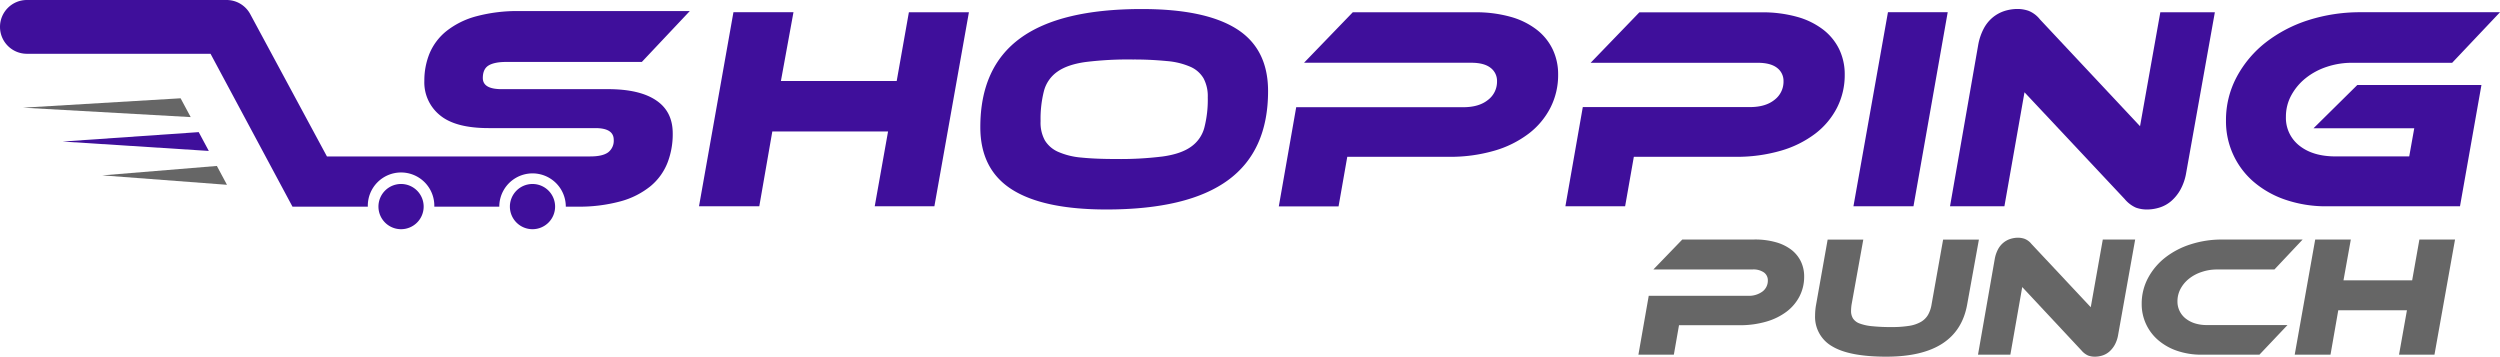
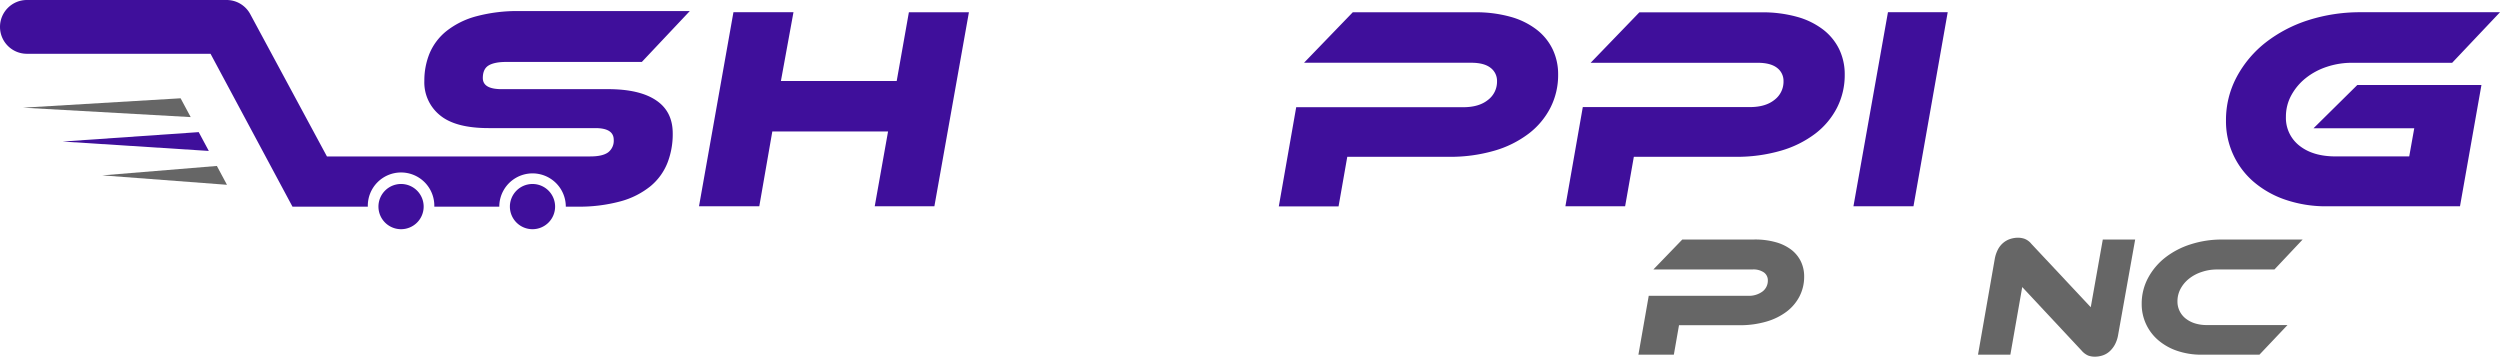
<svg xmlns="http://www.w3.org/2000/svg" viewBox="0 0 995.31 141.96">
  <defs>
    <style>.cls-1{fill:#3f0f9b;}.cls-2{fill:#666;}</style>
  </defs>
  <g id="Layer_2" data-name="Layer 2">
    <g id="Layer_1-2" data-name="Layer 1">
      <path class="cls-1" d="M372,82.13H348.25l5.31-29.8H307.48l-5.19,29.8h-24L292,4.87h23.9l-5,27.37H357l4.85-27.37h23.9Z" />
-       <path class="cls-1" d="M454.61,3.6q25.18,0,37.71,7.91t12.53,24.77q0,23.79-15.94,35.45T440.52,83.4q-25.17,0-37.7-8T390.29,50.6q0-23.79,15.93-35.4T454.61,3.6ZM444,63.3a136.61,136.61,0,0,0,18.88-1q7.22-1,11.2-3.81a13.47,13.47,0,0,0,5.37-7.56,44.58,44.58,0,0,0,1.39-12.19,15.11,15.11,0,0,0-1.68-7.56,11.31,11.31,0,0,0-5.31-4.62,29.4,29.4,0,0,0-9.3-2.25A133.86,133.86,0,0,0,451,23.69a136.74,136.74,0,0,0-18.82,1q-7.17,1-11.15,3.81a13.56,13.56,0,0,0-5.37,7.57,44.89,44.89,0,0,0-1.38,12.18A14.62,14.62,0,0,0,416,55.91a11.67,11.67,0,0,0,5.31,4.56,28.91,28.91,0,0,0,9.18,2.26Q436.14,63.3,444,63.3Z" />
      <path class="cls-1" d="M620.33,29.7a28.55,28.55,0,0,1-3.06,13.16,30.36,30.36,0,0,1-8.66,10.34A41.67,41.67,0,0,1,594.93,60a62.93,62.93,0,0,1-18.13,2.43H536.38l-3.47,19.75H509.12l6.93-39.5h66.52q6.24,0,9.82-2.89A9.09,9.09,0,0,0,596,32.35a6.48,6.48,0,0,0-2.6-5.37c-1.73-1.34-4.29-2-7.68-2H519.17l19.4-20.09h48.5a51.2,51.2,0,0,1,14.27,1.79,30.28,30.28,0,0,1,10.39,5.08,21.92,21.92,0,0,1,6.41,7.85A23,23,0,0,1,620.33,29.7Z" />
      <path class="cls-1" d="M734.43,29.7a28.55,28.55,0,0,1-3.06,13.16,30.47,30.47,0,0,1-8.66,10.34A41.77,41.77,0,0,1,709,60a63,63,0,0,1-18.14,2.43H650.47L647,82.13H623.22l6.93-39.5h66.52q6.24,0,9.81-2.89a9.06,9.06,0,0,0,3.58-7.39A6.47,6.47,0,0,0,707.47,27c-1.74-1.34-4.3-2-7.68-2H633.27l19.4-20.09h48.5a51.2,51.2,0,0,1,14.27,1.79,30.37,30.37,0,0,1,10.39,5.08,22,22,0,0,1,6.41,7.85A23,23,0,0,1,734.43,29.7Z" />
      <path class="cls-1" d="M761.8,82.13H737.9L751.64,4.87h23.79Z" />
-       <path class="cls-1" d="M854.77,83.4a12.71,12.71,0,0,1-4.45-.75,12.38,12.38,0,0,1-4.44-3.41L806,36.74l-8,45.39H776.35L787.55,18a22.32,22.32,0,0,1,2.2-6.58,14.71,14.71,0,0,1,3.64-4.51,14.29,14.29,0,0,1,4.67-2.54,17.36,17.36,0,0,1,5.2-.8,13.5,13.5,0,0,1,4.39.75,11,11,0,0,1,4.5,3.4L852,50.25l8.08-45.38h21.71l-11.43,64a21,21,0,0,1-2.25,6.58A16.85,16.85,0,0,1,864.47,80a13.1,13.1,0,0,1-4.62,2.6A16.69,16.69,0,0,1,854.77,83.4Z" />
      <path class="cls-1" d="M938.49,33.85h49.43l-8.54,48.28h-53a49.77,49.77,0,0,1-16.46-2.6,38.34,38.34,0,0,1-12.7-7.16,31.67,31.67,0,0,1-11-24.31,36.31,36.31,0,0,1,4.27-17.44A43.42,43.42,0,0,1,902,16.93,54.66,54.66,0,0,1,919.09,8,67.75,67.75,0,0,1,940,4.87h55.31L976.26,25H936.42a31.31,31.31,0,0,0-10.11,1.62,26.88,26.88,0,0,0-8.37,4.5,22.48,22.48,0,0,0-5.72,6.82,17.6,17.6,0,0,0-2.14,8.54A14,14,0,0,0,915.45,58q5.38,4.27,14.38,4.27h29.34l2-11.2H921.06Z" />
      <polygon class="cls-2" points="71.9 39.13 75.92 46.62 9.15 42.87 71.9 39.13" />
      <polygon class="cls-1" points="79.11 52.6 83.13 60.09 24.93 56.35 79.11 52.6" />
      <polygon class="cls-2" points="86.34 66.07 90.36 73.57 40.72 69.82 86.34 66.07" />
      <path class="cls-1" d="M261.29,40Q254.7,35.49,242,35.49H199.66q-7.44,0-7.44-4.43c0-2.32.73-4,2.21-4.94s3.84-1.46,7.1-1.46h54L274.62,4.41H207a63.12,63.12,0,0,0-17.46,2.1,32.59,32.59,0,0,0-11.81,5.87,22.67,22.67,0,0,0-6.7,8.85,28.62,28.62,0,0,0-2.09,11,16.8,16.8,0,0,0,6.17,13.61Q181.27,51,194.54,51H237q7.33,0,7.34,4.65a5.81,5.81,0,0,1-2.22,5c-1.47,1.08-3.84,1.63-7.1,1.63H130.16L99.63,5.63A10.69,10.69,0,0,0,90.21,0H10.71A10.7,10.7,0,0,0,0,10.71H0a10.7,10.7,0,0,0,10.71,10.7H83.82l32.62,60.86h30v0a13.24,13.24,0,1,1,26.47,0v0h25.87v0a13.24,13.24,0,0,1,26.48,0v0h4.29a62.61,62.61,0,0,0,17.63-2.15,32.44,32.44,0,0,0,11.87-6.05,23.09,23.09,0,0,0,6.69-9.26,31.51,31.51,0,0,0,2.09-11.63Q267.86,44.45,261.29,40Z" />
      <path class="cls-1" d="M221,82.25a9,9,0,1,0-8.95,9A9,9,0,0,0,221,82.25Z" />
      <path class="cls-1" d="M168.67,82.25a9,9,0,1,0-8.95,9A9,9,0,0,0,168.67,82.25Z" />
      <path class="cls-2" d="M718.28,110.1a17,17,0,0,1-1.81,7.81,18,18,0,0,1-5.14,6.13,24.77,24.77,0,0,1-8.12,4,37.41,37.41,0,0,1-10.76,1.44h-24l-2.05,11.72H652.29l4.11-23.44h39.47a9.06,9.06,0,0,0,5.83-1.71,5.39,5.39,0,0,0,2.12-4.39,3.82,3.82,0,0,0-1.54-3.18,7.34,7.34,0,0,0-4.56-1.2H658.25l11.52-11.93h28.78A30.46,30.46,0,0,1,707,96.43a18.22,18.22,0,0,1,6.17,3,13.16,13.16,0,0,1,3.8,4.66A13.67,13.67,0,0,1,718.28,110.1Z" />
-       <path class="cls-2" d="M783.18,121.2Q779.48,142,751,142q-14.73,0-21.55-4.11a13.46,13.46,0,0,1-6.82-12.33,24.59,24.59,0,0,1,.41-4.32l4.59-25.84h14.19l-4.66,25.84a17.76,17.76,0,0,0-.21,2.53,5.62,5.62,0,0,0,.76,3,5.27,5.27,0,0,0,2.6,2,19.13,19.13,0,0,0,4.93,1.09,72.48,72.48,0,0,0,7.82.35,42.64,42.64,0,0,0,7-.48,13.72,13.72,0,0,0,4.7-1.58,7.81,7.81,0,0,0,2.84-2.81,12.21,12.21,0,0,0,1.4-4.11l4.6-25.84h14.25Z" />
      <path class="cls-2" d="M834,142a7.7,7.7,0,0,1-2.64-.44,7.36,7.36,0,0,1-2.64-2L805.1,114.28l-4.73,26.93H787.49l6.65-38a13.12,13.12,0,0,1,1.3-3.91,8.51,8.51,0,0,1,2.16-2.67,8.34,8.34,0,0,1,2.77-1.51,10.17,10.17,0,0,1,3.09-.48,7.9,7.9,0,0,1,2.6.45,6.54,6.54,0,0,1,2.68,2l23.64,25.22,4.79-26.94h12.89l-6.79,38a12.43,12.43,0,0,1-1.33,3.9,10.08,10.08,0,0,1-2.16,2.71,7.77,7.77,0,0,1-2.74,1.54A9.92,9.92,0,0,1,834,142Z" />
      <path class="cls-2" d="M910.7,129.42l-11.17,11.79h-23a29.75,29.75,0,0,1-9.77-1.54,22.87,22.87,0,0,1-7.53-4.25A18.82,18.82,0,0,1,852.66,121a21.61,21.61,0,0,1,2.54-10.35,25.75,25.75,0,0,1,6.85-8.12,32.3,32.3,0,0,1,10.14-5.27,39.94,39.94,0,0,1,12.4-1.89h32.14L905.5,107.29h-23a18.67,18.67,0,0,0-6,1,16,16,0,0,0-5,2.67,13,13,0,0,0-3.36,4,10.51,10.51,0,0,0-1.24,5,8.56,8.56,0,0,0,3.26,6.85,11.52,11.52,0,0,0,3.67,1.92,15.51,15.51,0,0,0,4.72.68Z" />
-       <path class="cls-2" d="M969.22,141.21H955.11l3.15-17.68H930.92l-3.09,17.68H913.58l8.16-45.85h14.18L933,111.6h27.34l2.88-16.24h14.19Z" />
    </g>
  </g>
</svg>